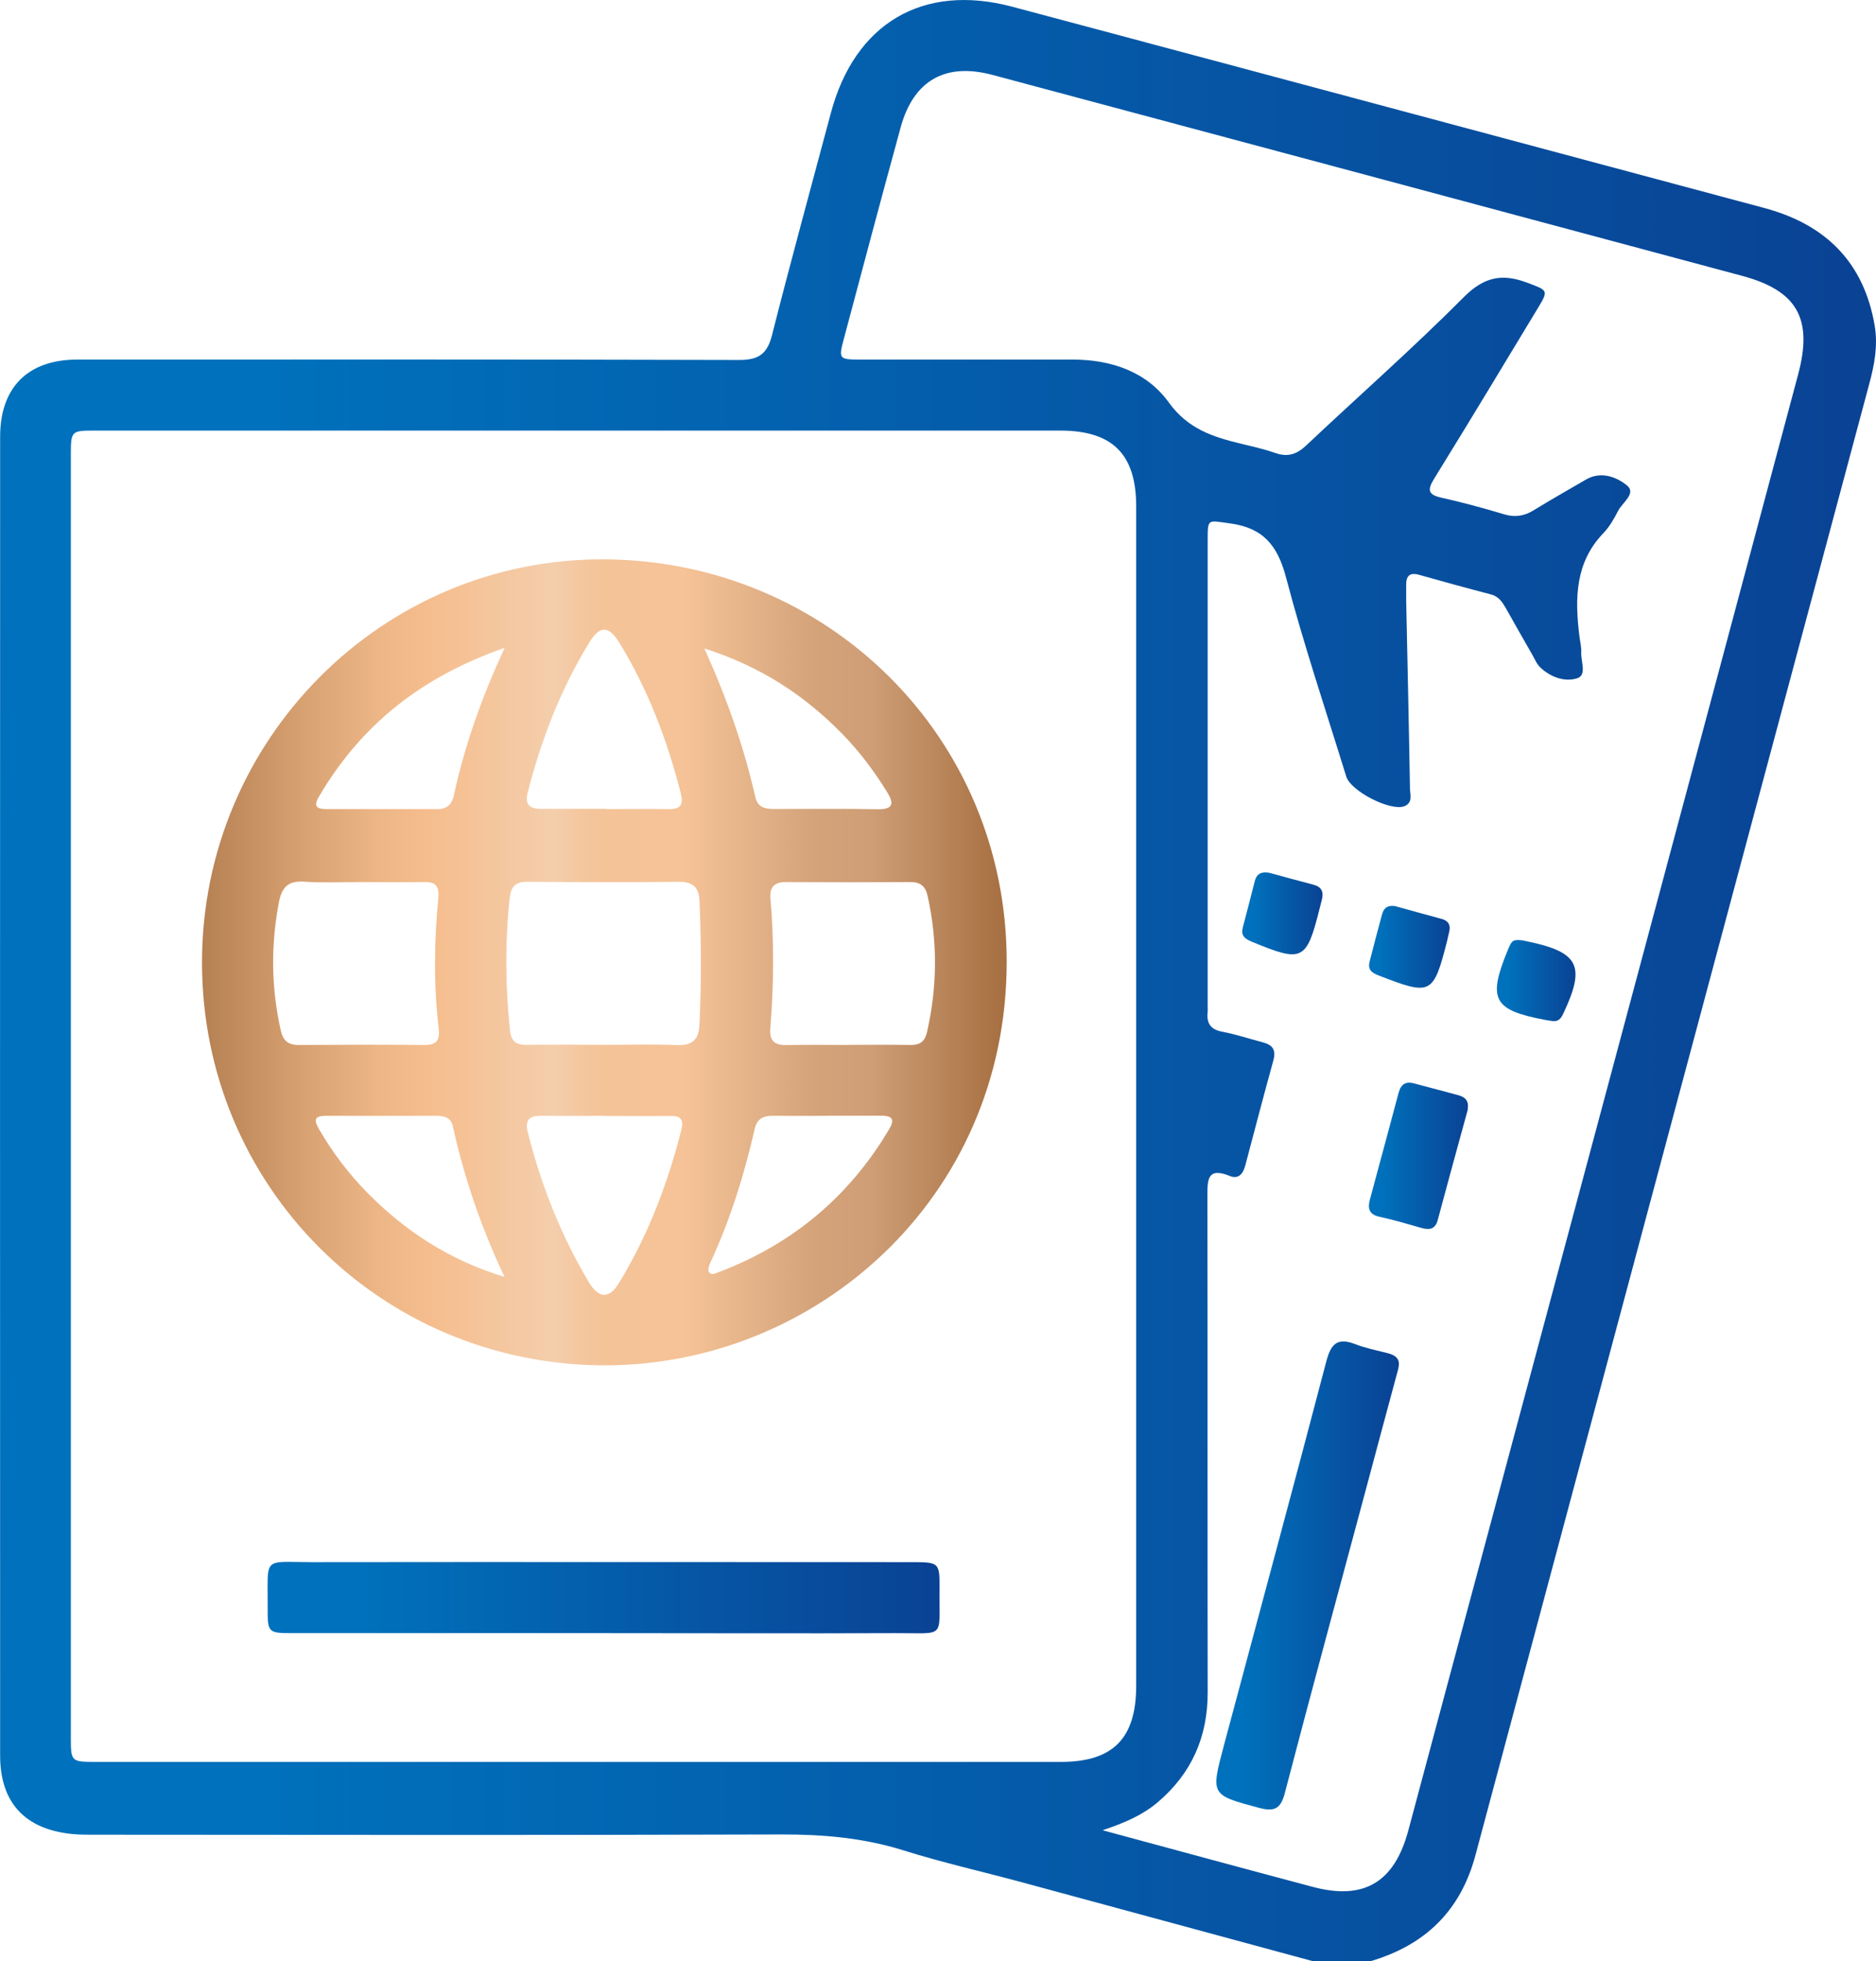
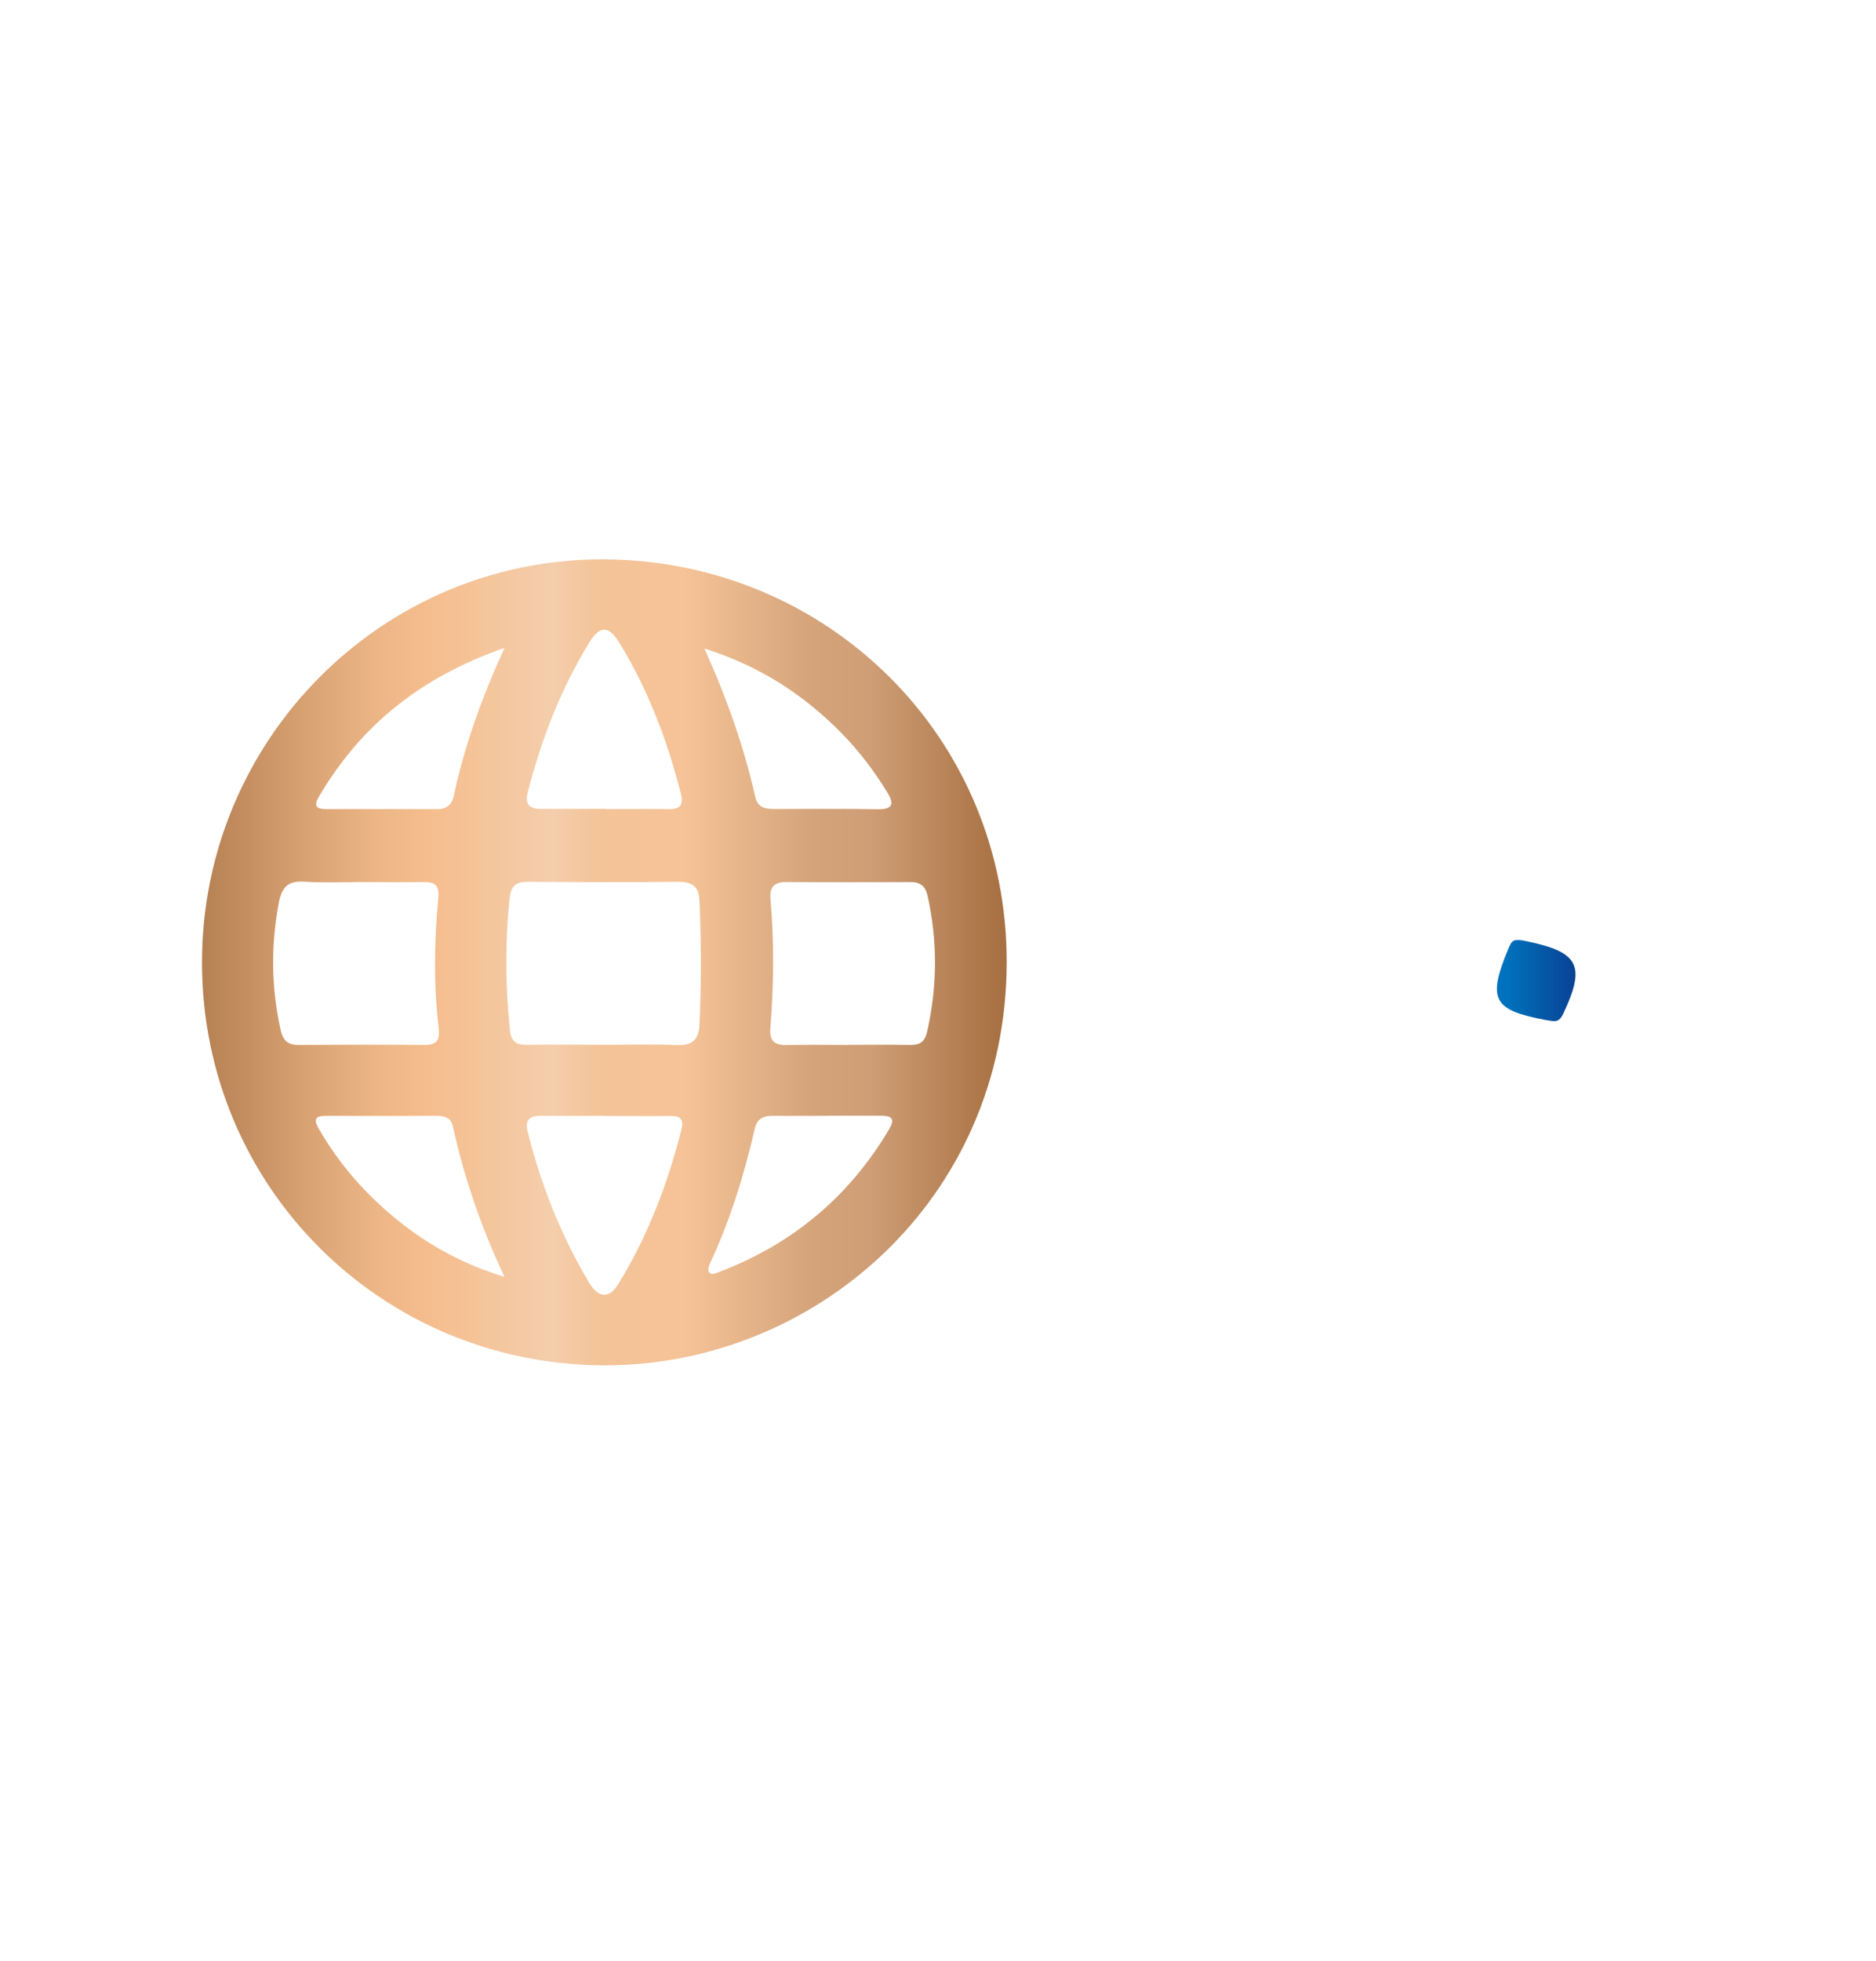
<svg xmlns="http://www.w3.org/2000/svg" xmlns:xlink="http://www.w3.org/1999/xlink" id="_圖層_2" viewBox="0 0 144.59 151.09">
  <defs>
    <style>.cls-1{fill:url(#_未命名漸層_14);}.cls-2{fill:url(#_未命名漸層_15);}.cls-3{fill:url(#_未命名漸層_14-6);}.cls-4{fill:url(#_未命名漸層_14-5);}.cls-5{fill:url(#_未命名漸層_14-4);}.cls-6{fill:url(#_未命名漸層_14-7);}.cls-7{fill:url(#_未命名漸層_14-3);}.cls-8{fill:url(#_未命名漸層_14-2);}</style>
    <linearGradient id="_未命名漸層_14" x1="0" y1="75.55" x2="144.59" y2="75.55" gradientUnits="userSpaceOnUse">
      <stop offset=".14" stop-color="#0071bc" />
      <stop offset="1" stop-color="#0a4294" />
    </linearGradient>
    <linearGradient id="_未命名漸層_15" x1="15.57" y1="74.14" x2="77.6" y2="74.14" gradientUnits="userSpaceOnUse">
      <stop offset="0" stop-color="#b58052" />
      <stop offset=".01" stop-color="#b88355" />
      <stop offset=".13" stop-color="#d9a273" />
      <stop offset=".22" stop-color="#edb686" />
      <stop offset=".28" stop-color="#f5bd8d" />
      <stop offset=".44" stop-color="#f4ceac" />
      <stop offset=".44" stop-color="#f4cdab" />
      <stop offset=".47" stop-color="#f4c79f" />
      <stop offset=".5" stop-color="#f4c398" />
      <stop offset=".6" stop-color="#f5c397" />
      <stop offset=".76" stop-color="#d4a37a" />
      <stop offset=".83" stop-color="#cf9e76" />
      <stop offset=".99" stop-color="#a87143" />
    </linearGradient>
    <linearGradient id="_未命名漸層_14-2" x1="20.63" y1="123.07" x2="72.42" y2="123.07" xlink:href="#_未命名漸層_14" />
    <linearGradient id="_未命名漸層_14-3" x1="93.75" y1="121.36" x2="107.83" y2="121.36" xlink:href="#_未命名漸層_14" />
    <linearGradient id="_未命名漸層_14-4" x1="105.5" y1="89.05" x2="113.15" y2="89.05" xlink:href="#_未命名漸層_14" />
    <linearGradient id="_未命名漸層_14-5" x1="105.51" y1="72.93" x2="111.73" y2="72.93" xlink:href="#_未命名漸層_14" />
    <linearGradient id="_未命名漸層_14-6" x1="115.38" y1="75.54" x2="121.43" y2="75.54" xlink:href="#_未命名漸層_14" />
    <linearGradient id="_未命名漸層_14-7" x1="95.75" y1="70.36" x2="101.93" y2="70.36" xlink:href="#_未命名漸層_14" />
  </defs>
  <g id="_圖層_1-2">
-     <path class="cls-1" d="M101.22,151.09c-7.49-2.03-14.98-4.06-22.47-6.09-3.03-.82-6.11-1.51-9.1-2.45-3.09-.97-6.22-1.24-9.44-1.23-17.55.06-35.1.03-52.65.02-.69,0-1.38.01-2.06-.06-3.59-.38-5.49-2.43-5.49-6.03-.01-33.87-.01-67.74,0-101.61,0-3.82,2.16-5.94,5.95-5.94,17.01,0,34.02-.02,51.02.03,1.51,0,2.15-.47,2.52-1.91,1.45-5.71,3.01-11.4,4.53-17.09,1.84-6.93,7.09-10.05,14-8.21,19.32,5.15,38.62,10.33,57.94,15.5,4.72,1.26,7.69,4.17,8.52,9.08.26,1.54-.03,3.04-.43,4.51-10.11,37.77-20.24,75.53-30.34,113.3-1.15,4.3-3.88,6.93-8.08,8.17h-4.42ZM5.46,84.39c0,16.47,0,32.93,0,49.4,0,1.93,0,1.94,1.98,1.94,24.77,0,49.55,0,74.32,0,4.03,0,5.81-1.81,5.81-5.87,0-30.28,0-60.56,0-90.84,0-4.03-1.82-5.85-5.86-5.85-24.77,0-49.55,0-74.32,0-1.93,0-1.93,0-1.93,1.97,0,16.42,0,32.84,0,49.25ZM85,141c5.58,1.51,10.88,2.95,16.19,4.36,3.95,1.05,6.29-.36,7.36-4.37,2.08-7.78,4.17-15.56,6.26-23.34,7.93-29.6,15.87-59.2,23.78-88.81,1.15-4.3-.08-6.45-4.32-7.59-19.26-5.17-38.52-10.33-57.78-15.48-3.63-.97-6.08.43-7.07,4.03-1.48,5.4-2.92,10.81-4.36,16.22-.45,1.67-.43,1.68,1.39,1.68,5.41,0,10.81,0,16.22,0,2.97,0,5.7.93,7.41,3.3,1.46,2.03,3.38,2.65,5.52,3.17.91.22,1.82.42,2.7.73.96.33,1.65.1,2.38-.59,4.04-3.81,8.22-7.48,12.13-11.41,1.58-1.59,2.98-1.85,4.93-1.11,1.56.59,1.63.56.78,1.96-2.64,4.37-5.28,8.75-7.97,13.1-.52.84-.55,1.25.54,1.49,1.63.36,3.24.8,4.84,1.28.82.25,1.53.14,2.24-.29,1.34-.82,2.71-1.6,4.07-2.39,1.16-.67,2.37-.19,3.16.46.74.61-.37,1.32-.69,1.96-.31.61-.67,1.23-1.14,1.72-2.17,2.26-2.19,5.01-1.85,7.85.05.44.17.88.15,1.32-.04.7.46,1.75-.31,2-.95.31-2.04-.08-2.83-.82-.28-.26-.44-.65-.63-.99-.69-1.19-1.36-2.39-2.04-3.59-.27-.47-.55-.9-1.15-1.06-1.85-.48-3.7-.99-5.54-1.51-.75-.21-1,.12-.99.8,0,.39,0,.79,0,1.18.1,4.81.21,9.63.29,14.44,0,.49.26,1.14-.44,1.41-1.07.4-4.12-1.16-4.47-2.29-1.58-5.12-3.29-10.2-4.65-15.37-.65-2.44-1.76-3.79-4.31-4.13-1.74-.23-1.72-.42-1.72,1.35,0,11.99,0,23.98,0,35.98,0,.1.01.2,0,.29-.1.87.2,1.37,1.13,1.54,1.06.2,2.09.55,3.13.82.76.2,1.02.59.8,1.4-.75,2.7-1.45,5.41-2.17,8.11-.16.59-.5,1.05-1.16.79-1.8-.74-1.75.33-1.75,1.61.02,12.73,0,25.46.02,38.19,0,3.41-1.24,6.21-3.83,8.42-1.16.99-2.53,1.59-4.23,2.16Z" />
    <path class="cls-2" d="M15.57,74.14c0-17.16,13.89-31.14,31-31.05,17.13.09,31.06,13.63,31.02,31.07-.04,18.26-14.84,31.07-31.05,31.02-17.2-.06-30.97-13.81-30.97-31.04ZM46.53,80.49c1.87,0,3.74-.06,5.6.02,1.2.06,1.73-.4,1.78-1.56.15-3.19.14-6.39,0-9.58-.04-1.03-.54-1.45-1.6-1.44-3.88.04-7.76.03-11.65,0-.92,0-1.28.34-1.38,1.27-.36,3.39-.33,6.76.02,10.14.09.9.48,1.16,1.31,1.15,1.96-.03,3.93-.01,5.9,0ZM27.85,67.95h0c-1.47,0-2.95.07-4.42-.03-1.25-.08-1.72.45-1.94,1.62-.62,3.29-.59,6.53.14,9.8.18.82.55,1.16,1.39,1.16,3.24-.02,6.49-.03,9.73,0,.95,0,1.16-.42,1.06-1.28-.39-3.33-.35-6.67-.03-10,.09-.91-.16-1.29-1.07-1.27-1.62.02-3.24,0-4.87,0ZM65.39,80.49c1.57,0,3.15-.02,4.72.01.75.02,1.16-.21,1.34-1,.8-3.5.82-7,.04-10.5-.17-.75-.57-1.06-1.34-1.05-3.2.02-6.39.02-9.59,0-.89,0-1.25.4-1.18,1.26.29,3.34.26,6.67-.01,10.01-.08.98.34,1.31,1.29,1.29,1.57-.04,3.15-.01,4.72-.01ZM46.68,85.96c-1.67,0-3.34.01-5,0-.91,0-1.23.33-1,1.27,1.03,4.07,2.55,7.93,4.7,11.54.76,1.27,1.57,1.31,2.32.08,2.24-3.67,3.76-7.64,4.81-11.8.2-.78-.02-1.09-.82-1.08-1.67.02-3.34,0-5,0ZM46.67,62.33c1.62,0,3.23-.02,4.85,0,.96.02,1.17-.35.94-1.26-1.04-4.06-2.51-7.93-4.7-11.52-.84-1.37-1.52-1.4-2.35-.04-2.2,3.58-3.68,7.45-4.73,11.51-.24.93.1,1.29,1,1.29,1.67,0,3.33,0,5,0ZM38.88,98.36c-1.83-3.88-3.11-7.68-3.98-11.6-.14-.65-.63-.8-1.23-.8-2.85,0-5.7.01-8.55,0-1.02,0-.88.42-.5,1.08,1.02,1.75,2.23,3.35,3.65,4.8,2.93,2.98,6.32,5.22,10.62,6.53ZM63.76,85.96c-1.42,0-2.84.01-4.26,0-.74,0-1.17.27-1.34,1.04-.81,3.54-1.89,6.99-3.42,10.29-.1.21-.2.53-.11.68.19.32.52.12.79.02,5.66-2.15,10.04-5.81,13.12-11.02.49-.83.12-1.02-.65-1.02-1.37.01-2.74,0-4.12,0ZM38.89,49.91c-6.42,2.23-11.09,5.96-14.32,11.48-.45.76-.11.94.6.94,2.85,0,5.7-.01,8.55,0,.71,0,1.1-.35,1.25-1.01.82-3.8,2.1-7.45,3.92-11.41ZM54.29,49.96c1.78,3.94,3.06,7.64,3.93,11.46.19.82.8.9,1.46.9,2.65,0,5.3-.03,7.95.02,1.34.02,1.24-.53.7-1.39-.99-1.59-2.1-3.07-3.41-4.41-2.89-2.95-6.23-5.18-10.62-6.58Z" />
-     <path class="cls-8" d="M46.47,125.81c-7.96,0-15.92,0-23.88,0-1.94,0-1.97-.02-1.96-1.99.02-3.99-.43-3.48,3.42-3.48,15.38-.02,30.76,0,46.13,0,2.23,0,2.25,0,2.23,2.14-.04,3.82.52,3.31-3.39,3.33-7.52.03-15.03,0-22.55,0Z" />
-     <path class="cls-7" d="M107.78,105.41c-.87,3.23-1.74,6.45-2.6,9.68-2.06,7.69-4.15,15.36-6.16,23.06-.32,1.24-.85,1.42-1.98,1.12-3.72-1-3.73-.97-2.72-4.77,2.64-9.87,5.31-19.73,7.9-29.61.35-1.33.82-1.88,2.21-1.35.82.32,1.7.49,2.55.71.6.16.98.46.79,1.16Z" />
-     <path class="cls-5" d="M113.13,85.47c-.78,2.84-1.56,5.68-2.32,8.52-.19.7-.62.78-1.24.61-1.09-.31-2.17-.63-3.27-.87-.8-.18-.89-.65-.72-1.31.74-2.75,1.49-5.5,2.22-8.25.18-.66.56-.88,1.19-.71,1.14.3,2.28.61,3.41.91.57.15.83.49.72,1.09Z" />
-     <path class="cls-4" d="M107.55,69.81c1.18.32,2.35.66,3.53.97.62.16.75.55.59,1.11-.05.19-.09.38-.13.57-1.07,4.19-1.23,4.26-5.3,2.68-.56-.22-.83-.47-.68-1.06.31-1.23.64-2.46.97-3.68.14-.51.5-.69,1.03-.59Z" />
+     <path class="cls-5" d="M113.13,85.47Z" />
    <path class="cls-3" d="M117.33,72.44c.14.03.29.06.43.09,3.95.83,4.46,1.89,2.72,5.57-.2.43-.43.63-.89.55-.15-.03-.29-.04-.44-.07-4.08-.76-4.52-1.58-2.91-5.46.29-.69.37-.75,1.09-.68Z" />
-     <path class="cls-6" d="M97.84,67.24c1.14.31,2.27.62,3.41.92.6.16.78.54.64,1.11-.06.24-.12.48-.18.71-1.02,4.06-1.31,4.19-5.27,2.55-.55-.23-.81-.5-.65-1.09.31-1.19.62-2.37.92-3.56.16-.62.57-.74,1.13-.64Z" />
  </g>
</svg>